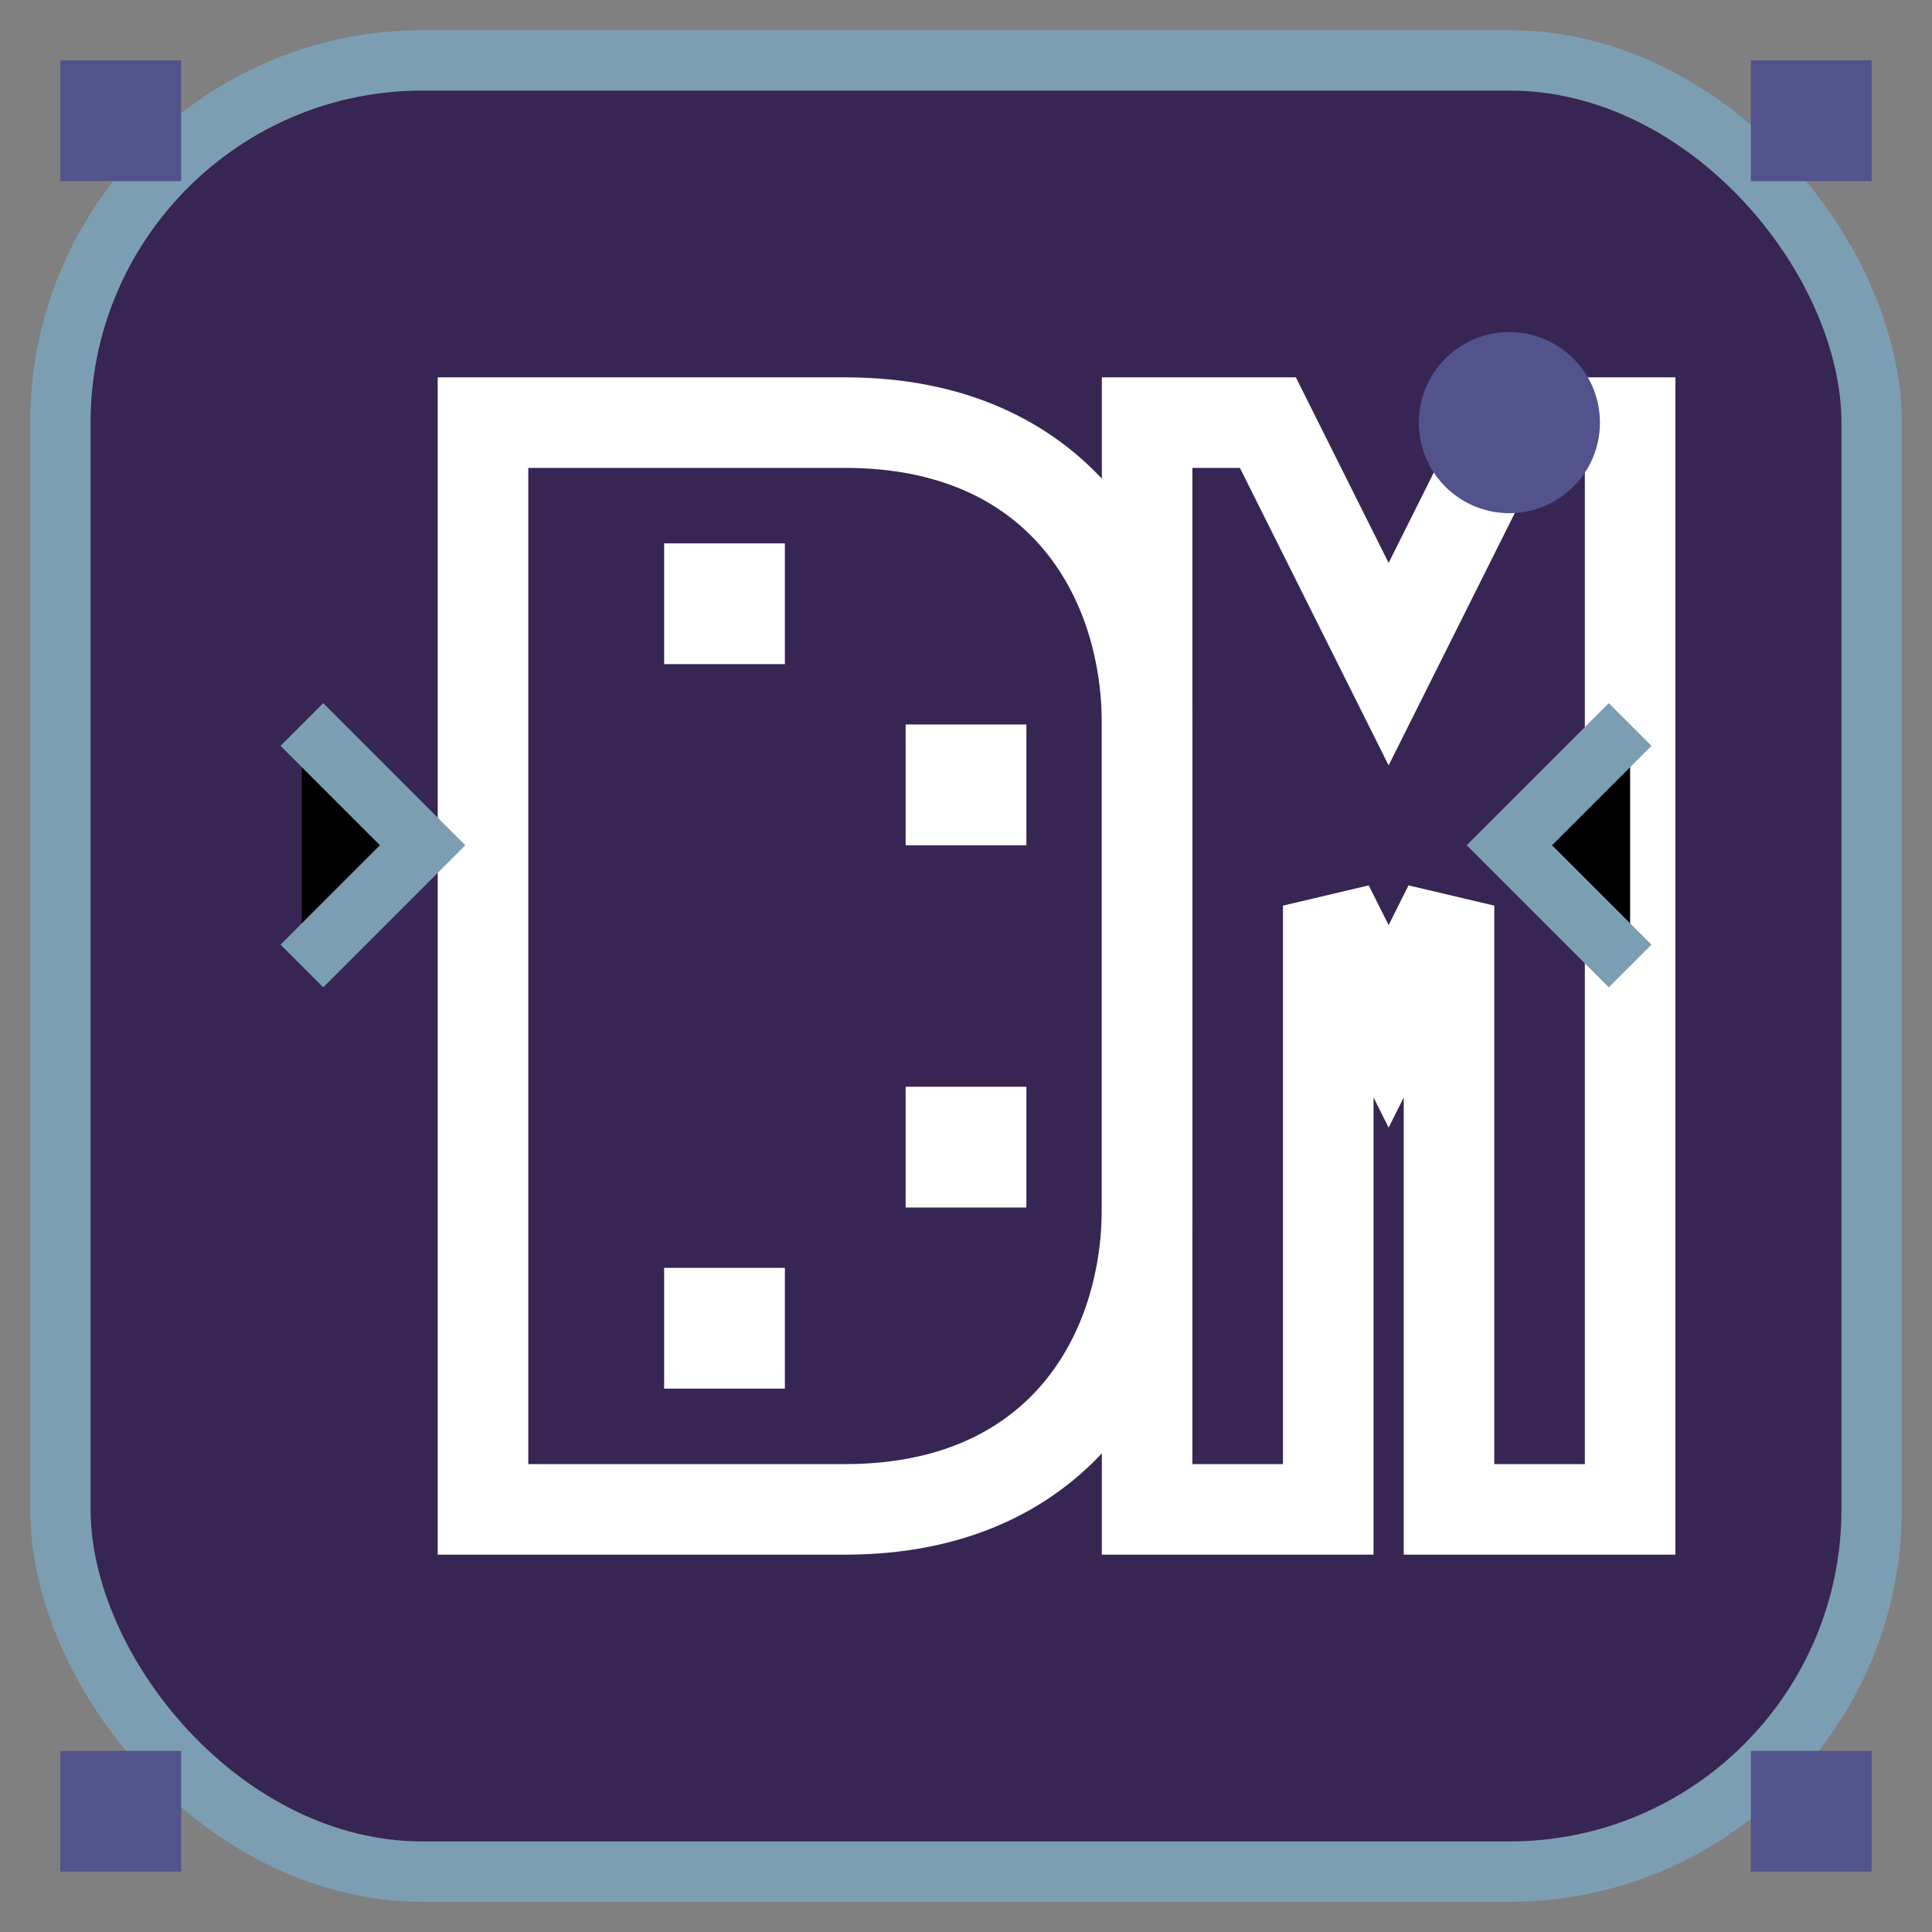
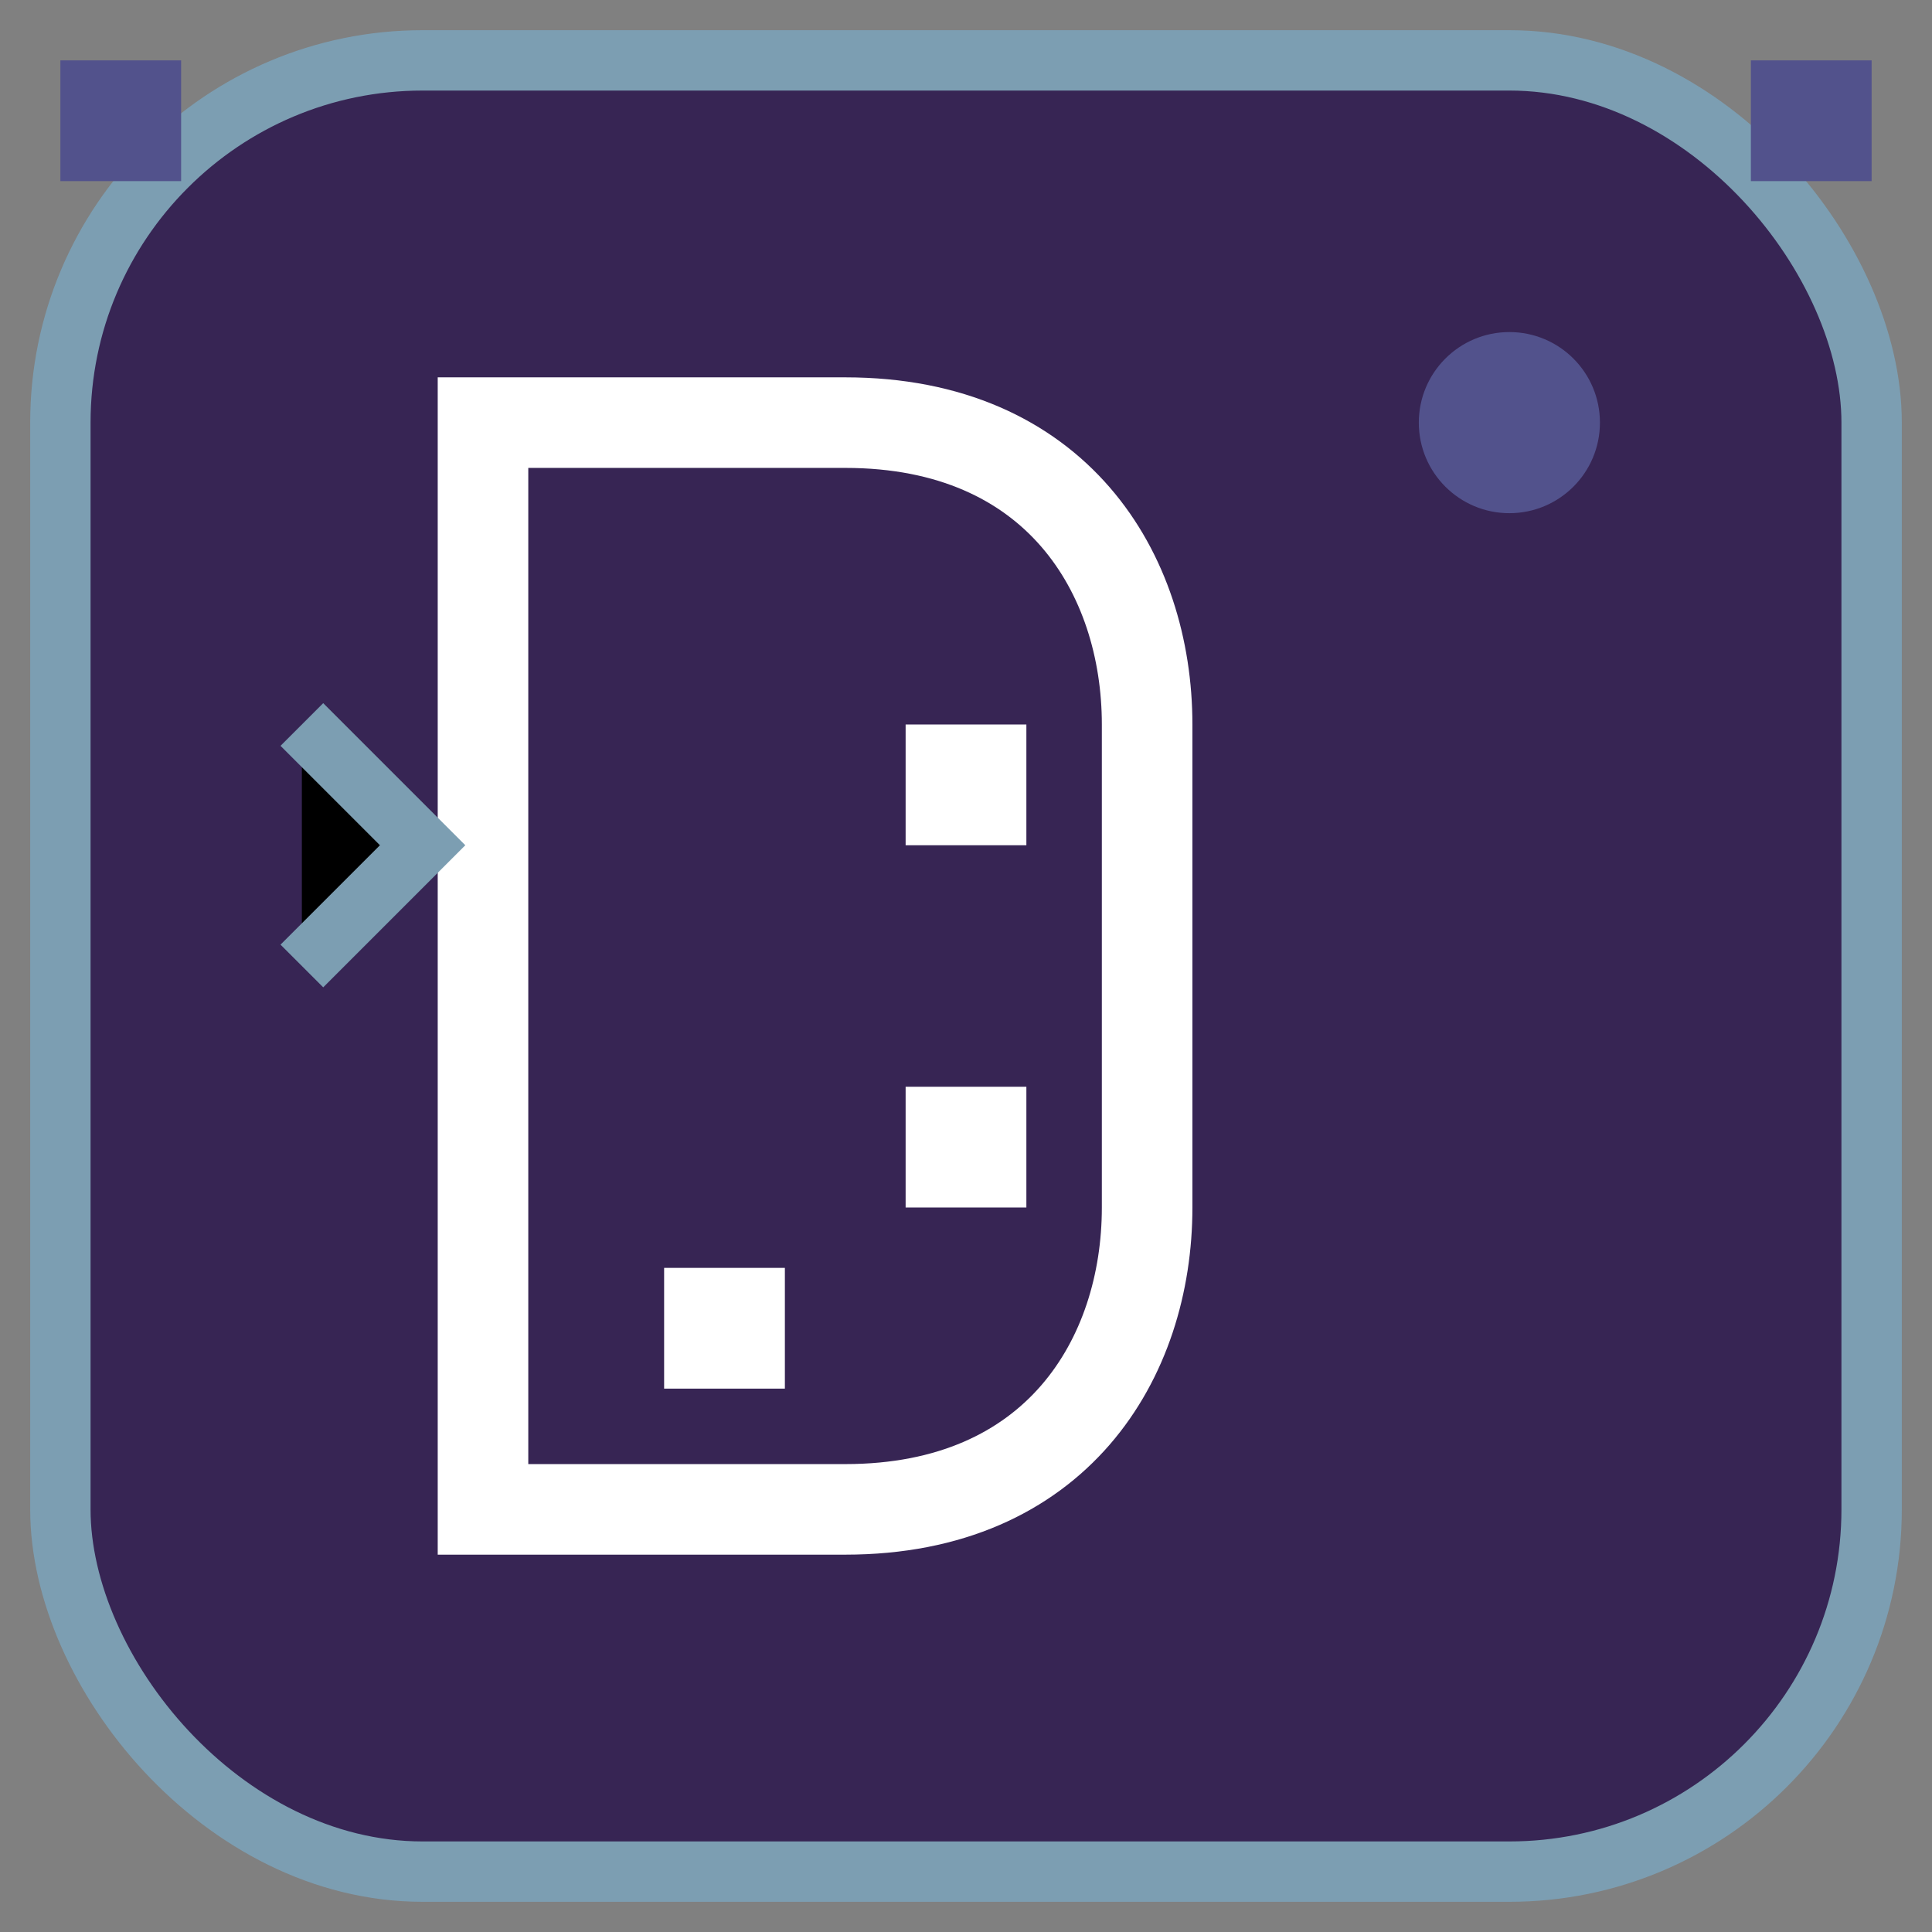
<svg xmlns="http://www.w3.org/2000/svg" width="32" height="32" viewBox="0 0 32 32">
  <rect x="0" y="0" width="32" height="32" fill="#808080" stroke="none" />
  <rect x="1" y="1" width="30" height="30" rx="6" fill="#372554" stroke="#7C9EB2" stroke-width="1" />
  <rect x="1" y="1" width="2" height="2" fill="#52528C" />
  <rect x="29" y="1" width="2" height="2" fill="#52528C" />
-   <rect x="1" y="29" width="2" height="2" fill="#52528C" />
-   <rect x="29" y="29" width="2" height="2" fill="#52528C" />
  <path d="M8 7h6c3.5 0 5 2.5 5 5v8c0 2.5-1.5 5-5 5H8V7z" fill="none" stroke="#fff" stroke-width="1.5" />
-   <rect x="11" y="9" width="2" height="2" fill="#fff" />
  <rect x="15" y="12" width="2" height="2" fill="#fff" />
  <rect x="15" y="18" width="2" height="2" fill="#fff" />
  <rect x="11" y="21" width="2" height="2" fill="#fff" />
-   <path d="M21 7l2 4 2-4h2v18h-3V15l-1 2-1-2v10h-3V7h2z" fill="none" stroke="#fff" stroke-width="1.5" />
  <circle cx="25" cy="7" r="1.5" fill="#52528C" />
-   <path d="M5 16l2-2-2-2M27 12l-2 2 2 2" stroke="#7C9EB2" stroke-width="1" />
+   <path d="M5 16l2-2-2-2M27 12" stroke="#7C9EB2" stroke-width="1" />
</svg>